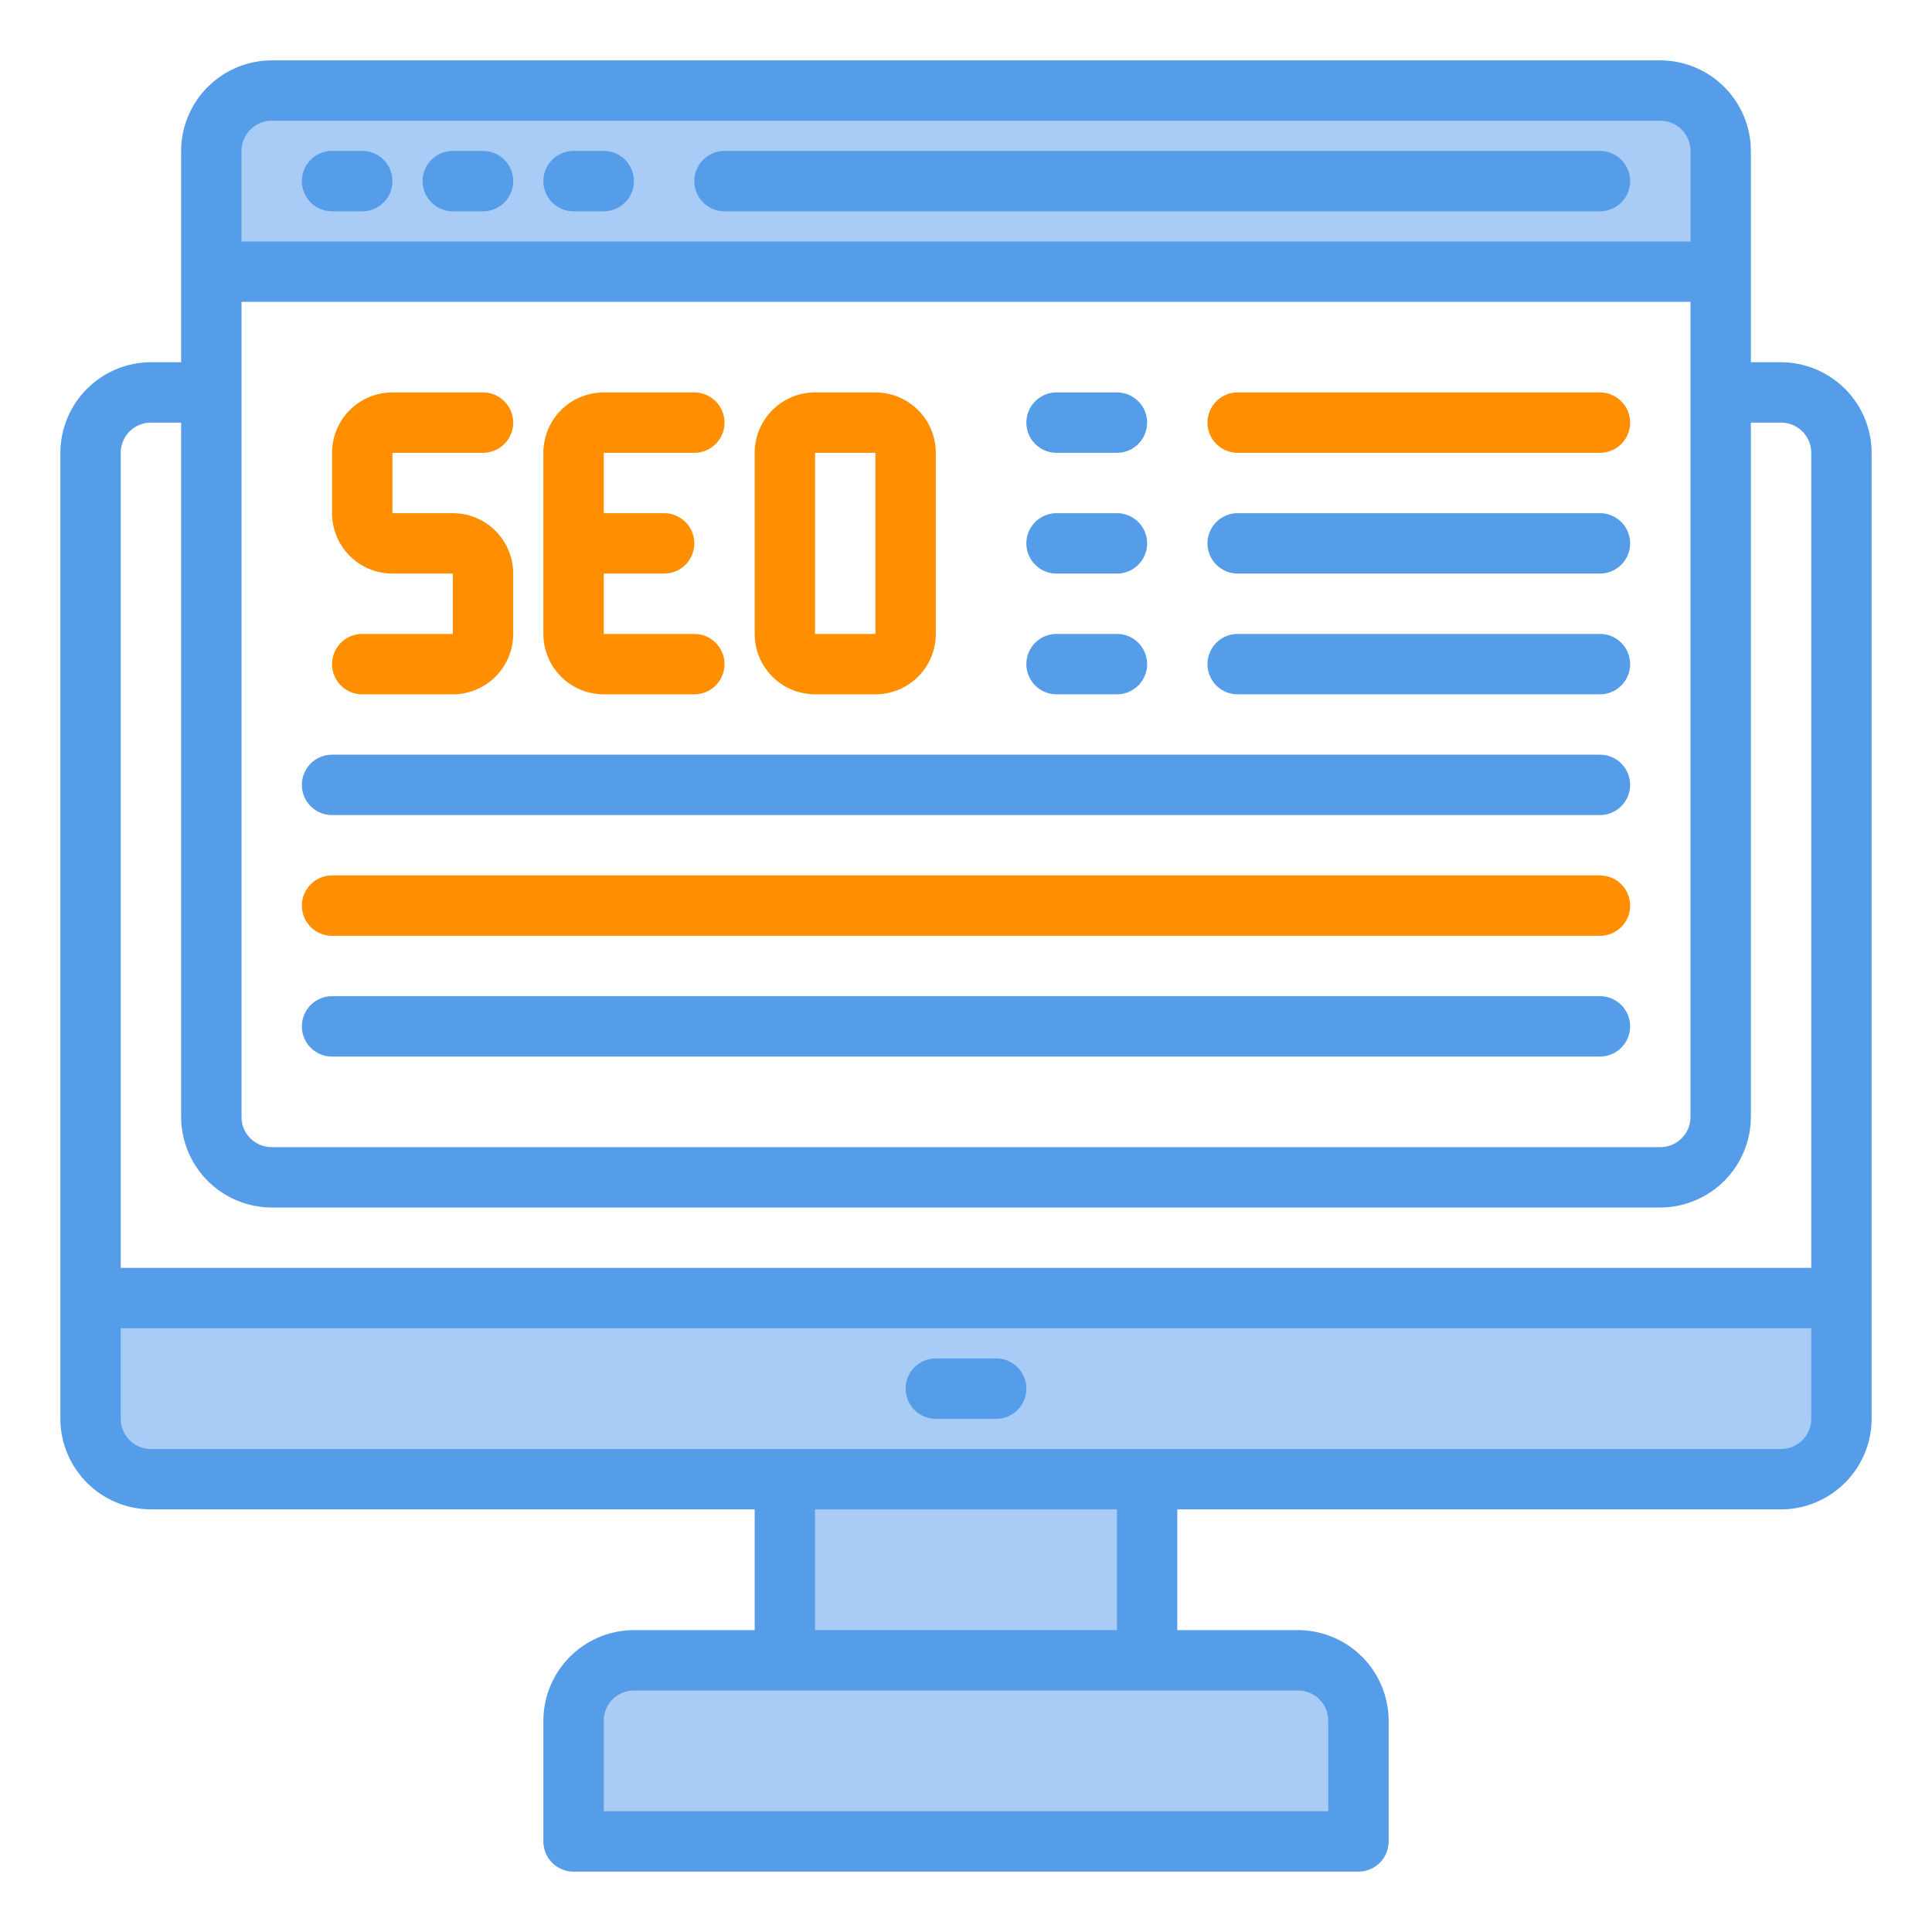
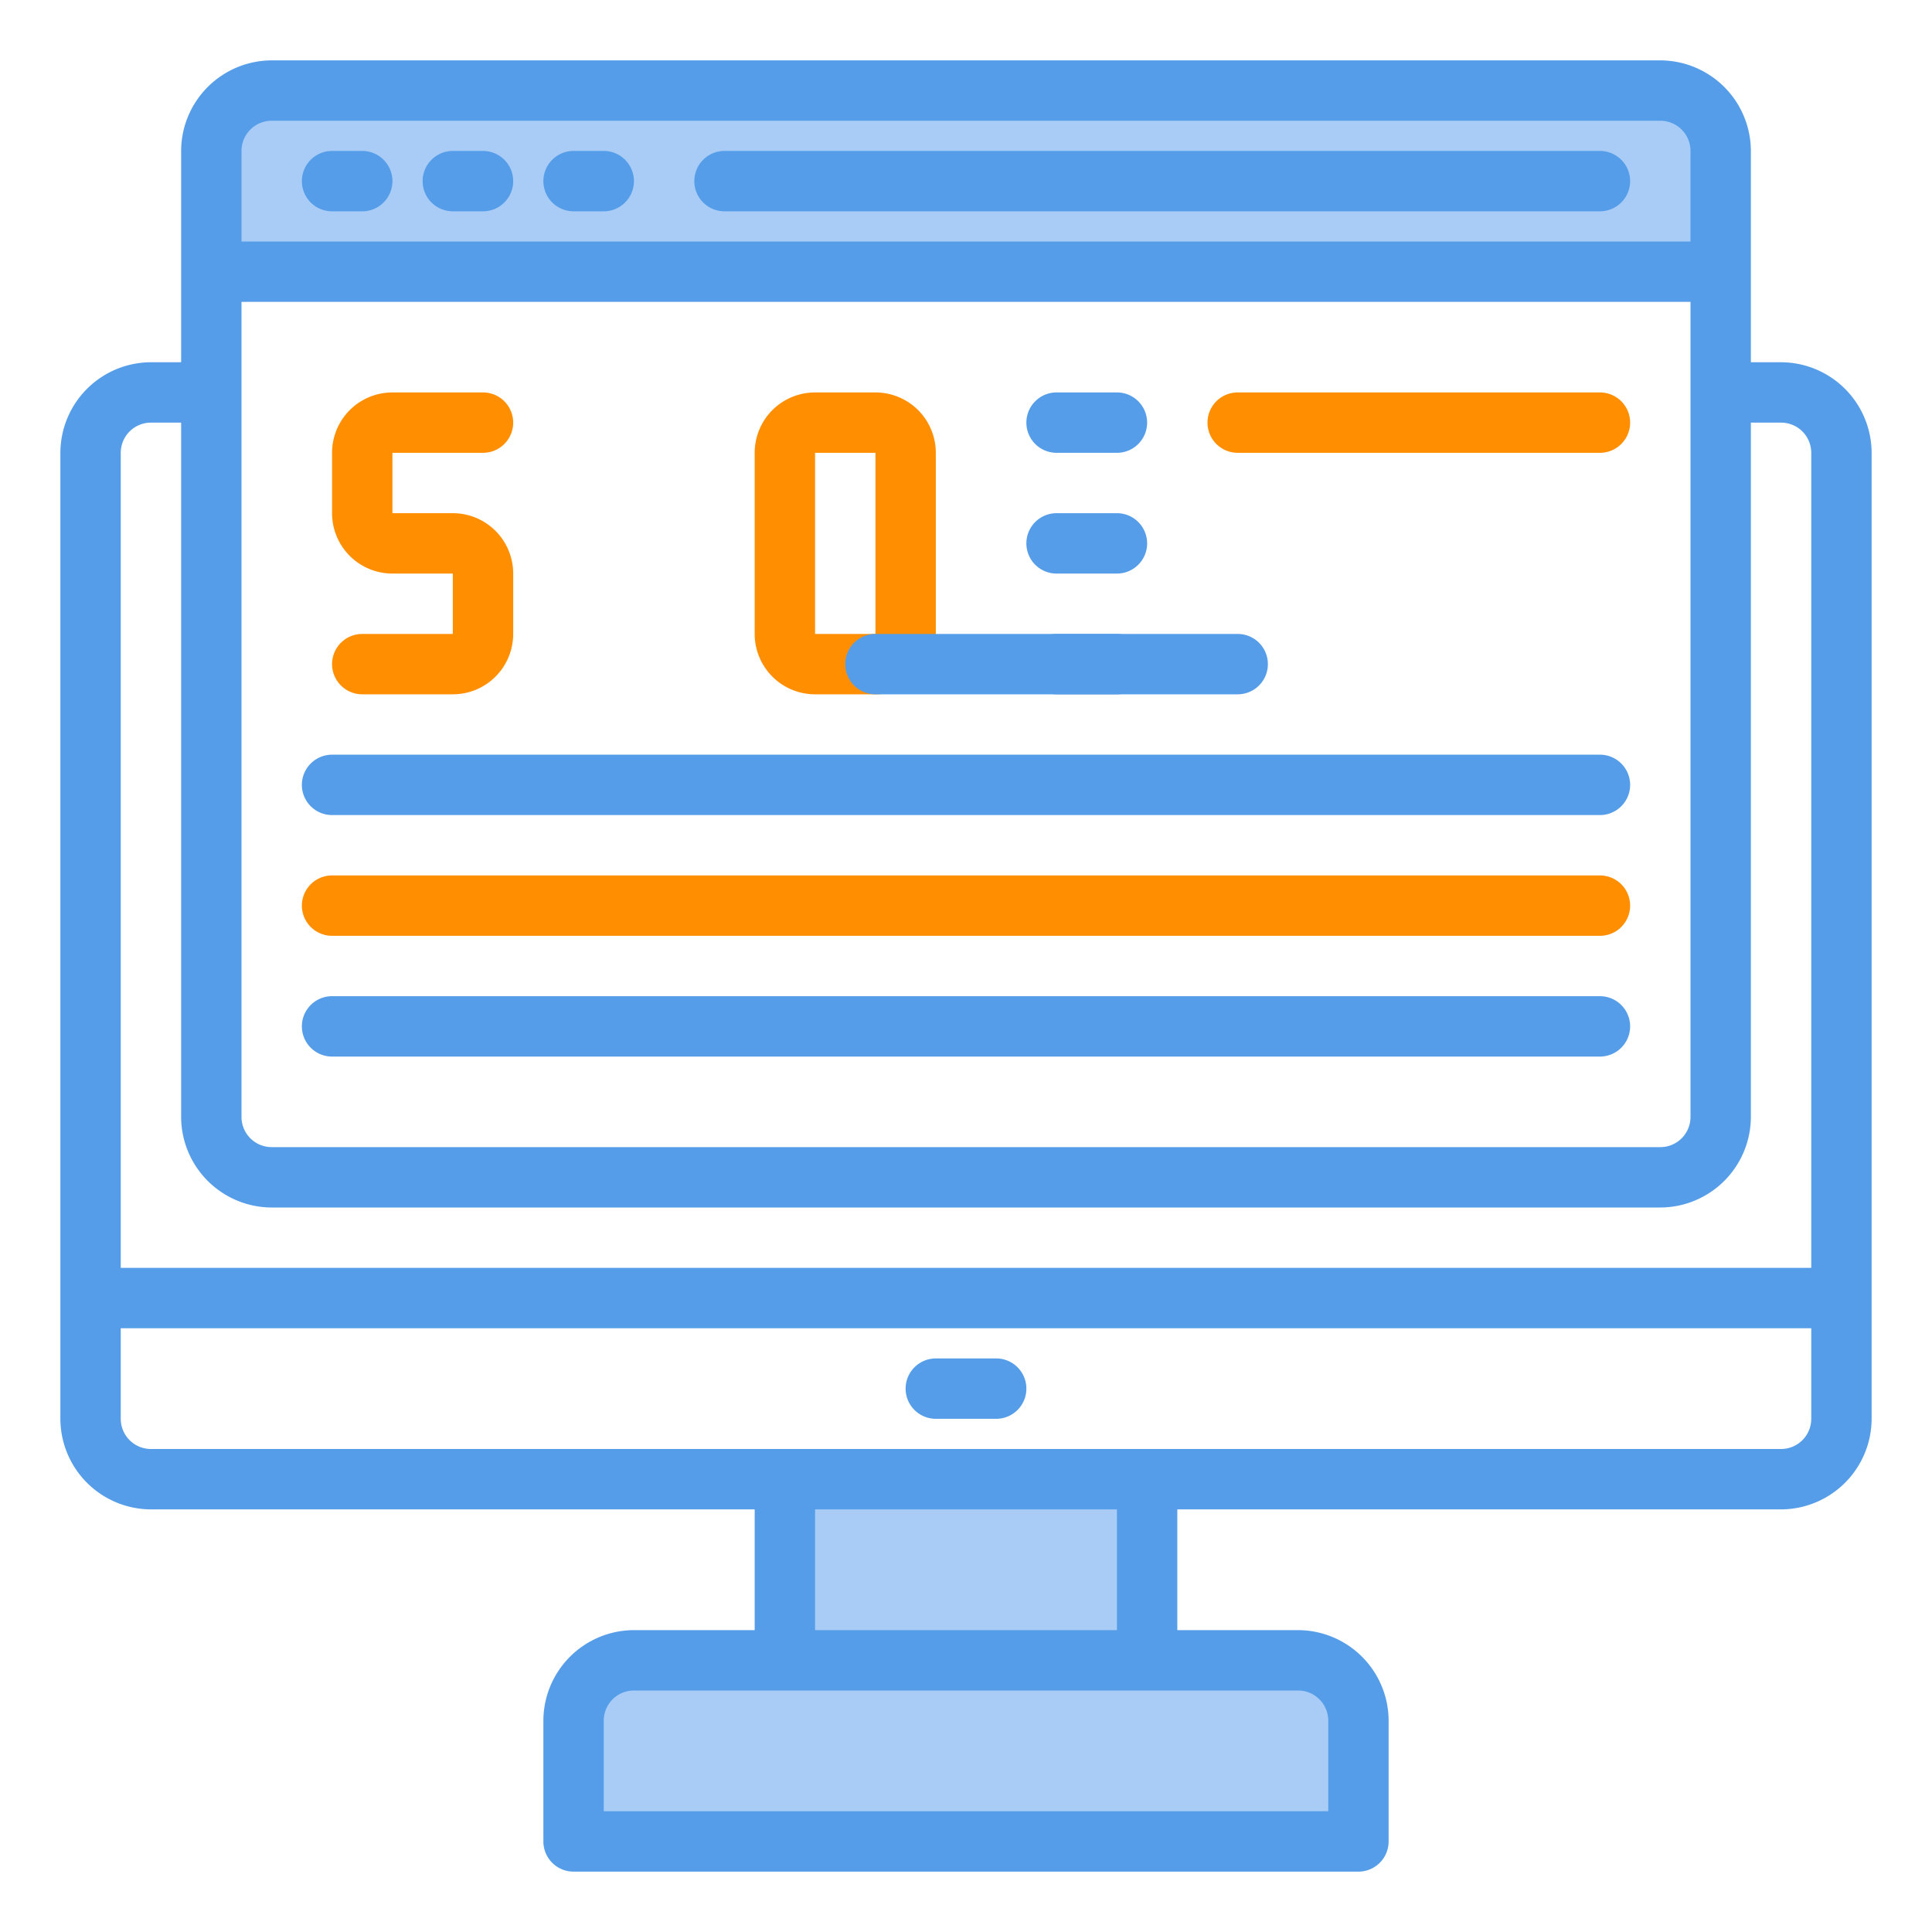
<svg xmlns="http://www.w3.org/2000/svg" width="512" height="512" viewBox="0 0 64 64">
-   <path fill="#A9CCF6" d="m3 43v4a2.006 2.006 0 0 0 2 2h54a2.006 2.006 0 0 0 2-2v-4z" />
  <path fill="#A9CCF6" d="m26 49h12v6h-12z" />
  <path fill="#A9CCF6" d="m21 55a2 2 0 0 0 -2 2v4h26v-4a2 2 0 0 0 -2-2z" />
  <path fill="#A9CCF6" d="m55 3h-46a2 2 0 0 0 -2 2v4h50v-4a2 2 0 0 0 -2-2z" />
  <g>
    <path fill="#559de8" d="m59 12h-1v-7a3.009 3.009 0 0 0 -3-3h-46a3.009 3.009 0 0 0 -3 3v7h-1a3.009 3.009 0 0 0 -3 3v32a3.009 3.009 0 0 0 3 3h20v4h-4a3.009 3.009 0 0 0 -3 3v4a1 1 0 0 0 1 1h26a1 1 0 0 0 1-1v-4a3.009 3.009 0 0 0 -3-3h-4v-4h20a3.009 3.009 0 0 0 3-3v-32a3.009 3.009 0 0 0 -3-3zm-51-7a1 1 0 0 1 1-1h46a1 1 0 0 1 1 1v3h-48zm0 5h48v27a1 1 0 0 1 -1 1h-46a1 1 0 0 1 -1-1zm35 46a1 1 0 0 1 1 1v3h-24v-3a1 1 0 0 1 1-1zm-16-2v-4h10v4zm33-7a1 1 0 0 1 -1 1h-54a1 1 0 0 1 -1-1v-3h56zm0-5h-56v-27a1 1 0 0 1 1-1h1v23a3.009 3.009 0 0 0 3 3h46a3.009 3.009 0 0 0 3-3v-23h1a1 1 0 0 1 1 1z" />
    <path fill="#559de8" d="m33 45h-2a1 1 0 0 0 0 2h2a1 1 0 0 0 0-2z" />
    <path fill="#FF8F00" d="m12 21a1 1 0 0 0 0 2h3a2 2 0 0 0 2-2v-2a2 2 0 0 0 -2-2h-2v-2h3a1 1 0 0 0 0-2h-3a2 2 0 0 0 -2 2v2a2 2 0 0 0 2 2h2v2z" />
-     <path fill="#FF8F00" d="m20 23h3a1 1 0 0 0 0-2h-3v-2h2a1 1 0 0 0 0-2h-2v-2h3a1 1 0 0 0 0-2h-3a2 2 0 0 0 -2 2v6a2 2 0 0 0 2 2z" />
    <path fill="#FF8F00" d="m27 23h2a2 2 0 0 0 2-2v-6a2 2 0 0 0 -2-2h-2a2 2 0 0 0 -2 2v6a2 2 0 0 0 2 2zm0-8h2v6h-2z" />
    <path fill="#559de8" d="m12 5h-1a1 1 0 0 0 0 2h1a1 1 0 0 0 0-2z" />
    <path fill="#559de8" d="m16 5h-1a1 1 0 0 0 0 2h1a1 1 0 0 0 0-2z" />
    <path fill="#559de8" d="m20 5h-1a1 1 0 0 0 0 2h1a1 1 0 0 0 0-2z" />
    <path fill="#559de8" d="m53 5h-29a1 1 0 0 0 0 2h29a1 1 0 0 0 0-2z" />
-     <path fill="#559de8" d="m41 19h12a1 1 0 0 0 0-2h-12a1 1 0 0 0 0 2z" />
-     <path fill="#559de8" d="m41 23h12a1 1 0 0 0 0-2h-12a1 1 0 0 0 0 2z" />
+     <path fill="#559de8" d="m41 23a1 1 0 0 0 0-2h-12a1 1 0 0 0 0 2z" />
    <path fill="#559de8" d="m11 27h42a1 1 0 0 0 0-2h-42a1 1 0 0 0 0 2z" />
    <path fill="#FF8F00" d="m11 31h42a1 1 0 0 0 0-2h-42a1 1 0 0 0 0 2z" />
    <path fill="#559de8" d="m11 35h42a1 1 0 0 0 0-2h-42a1 1 0 0 0 0 2z" />
    <path fill="#559de8" d="m35 19h2a1 1 0 0 0 0-2h-2a1 1 0 0 0 0 2z" />
    <path fill="#FF8F00" d="m41 15h12a1 1 0 0 0 0-2h-12a1 1 0 0 0 0 2z" />
    <path fill="#559de8" d="m35 15h2a1 1 0 0 0 0-2h-2a1 1 0 0 0 0 2z" />
    <path fill="#559de8" d="m35 23h2a1 1 0 0 0 0-2h-2a1 1 0 0 0 0 2z" />
  </g>
</svg>